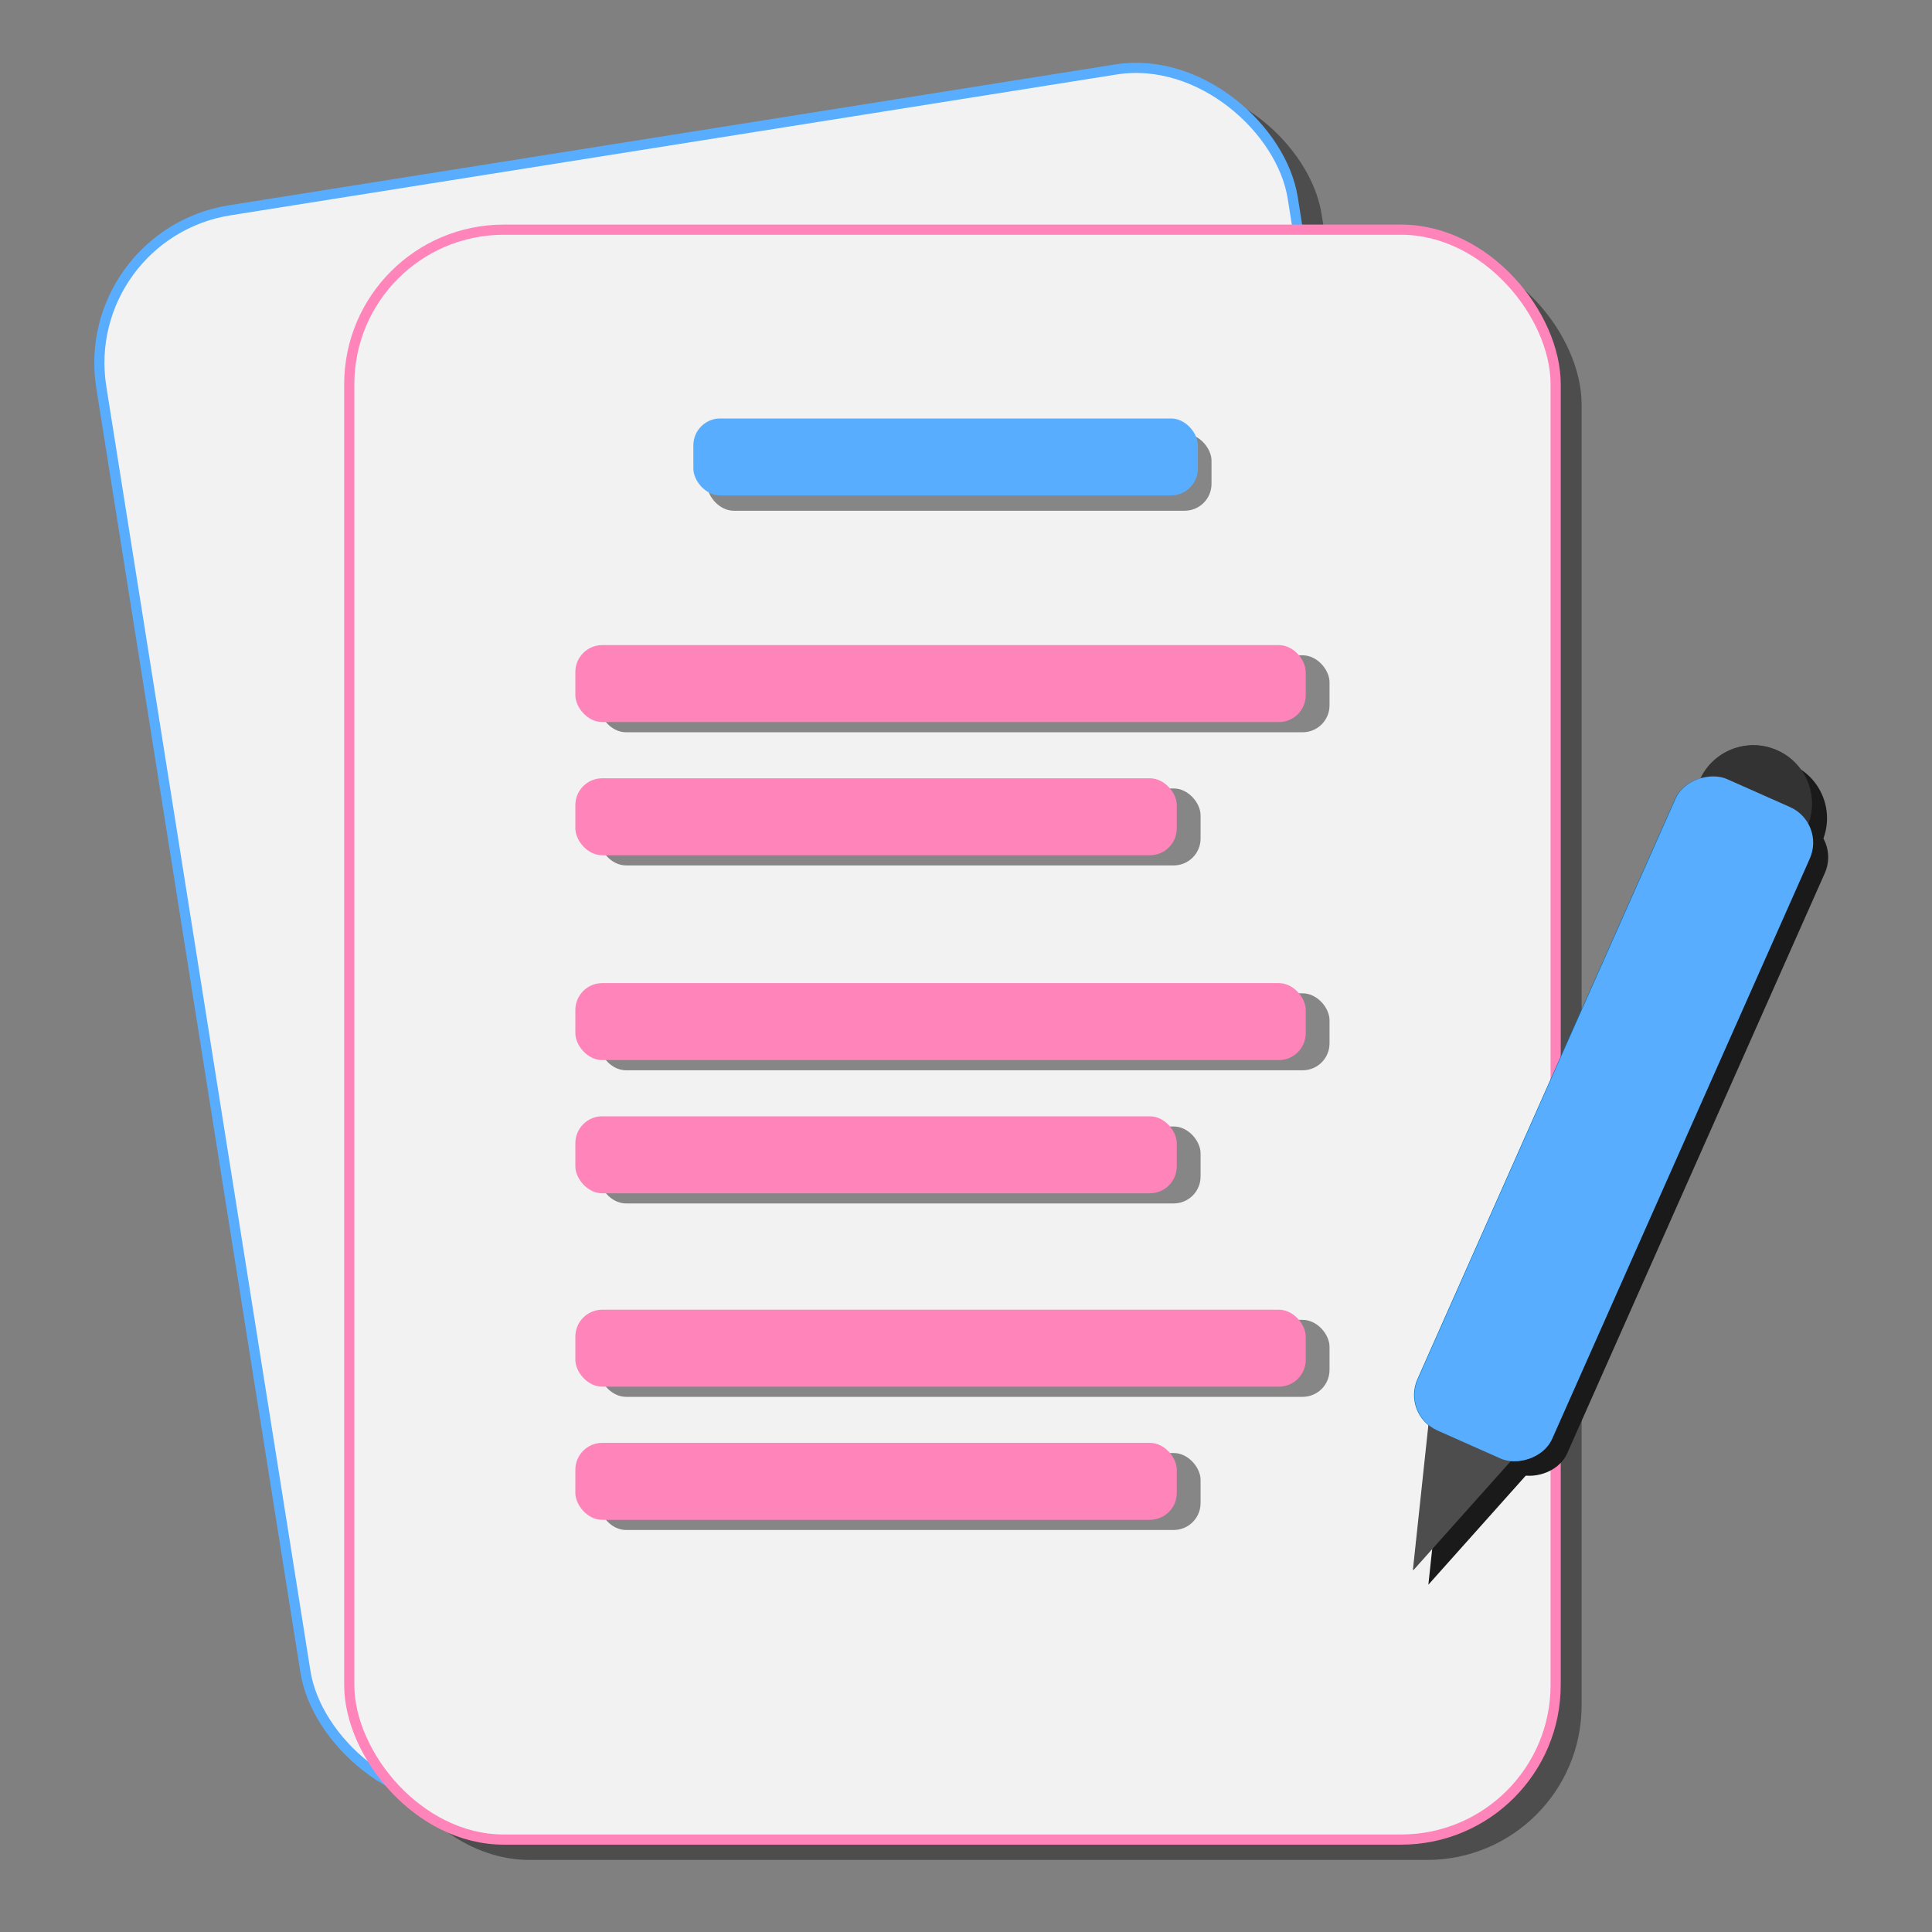
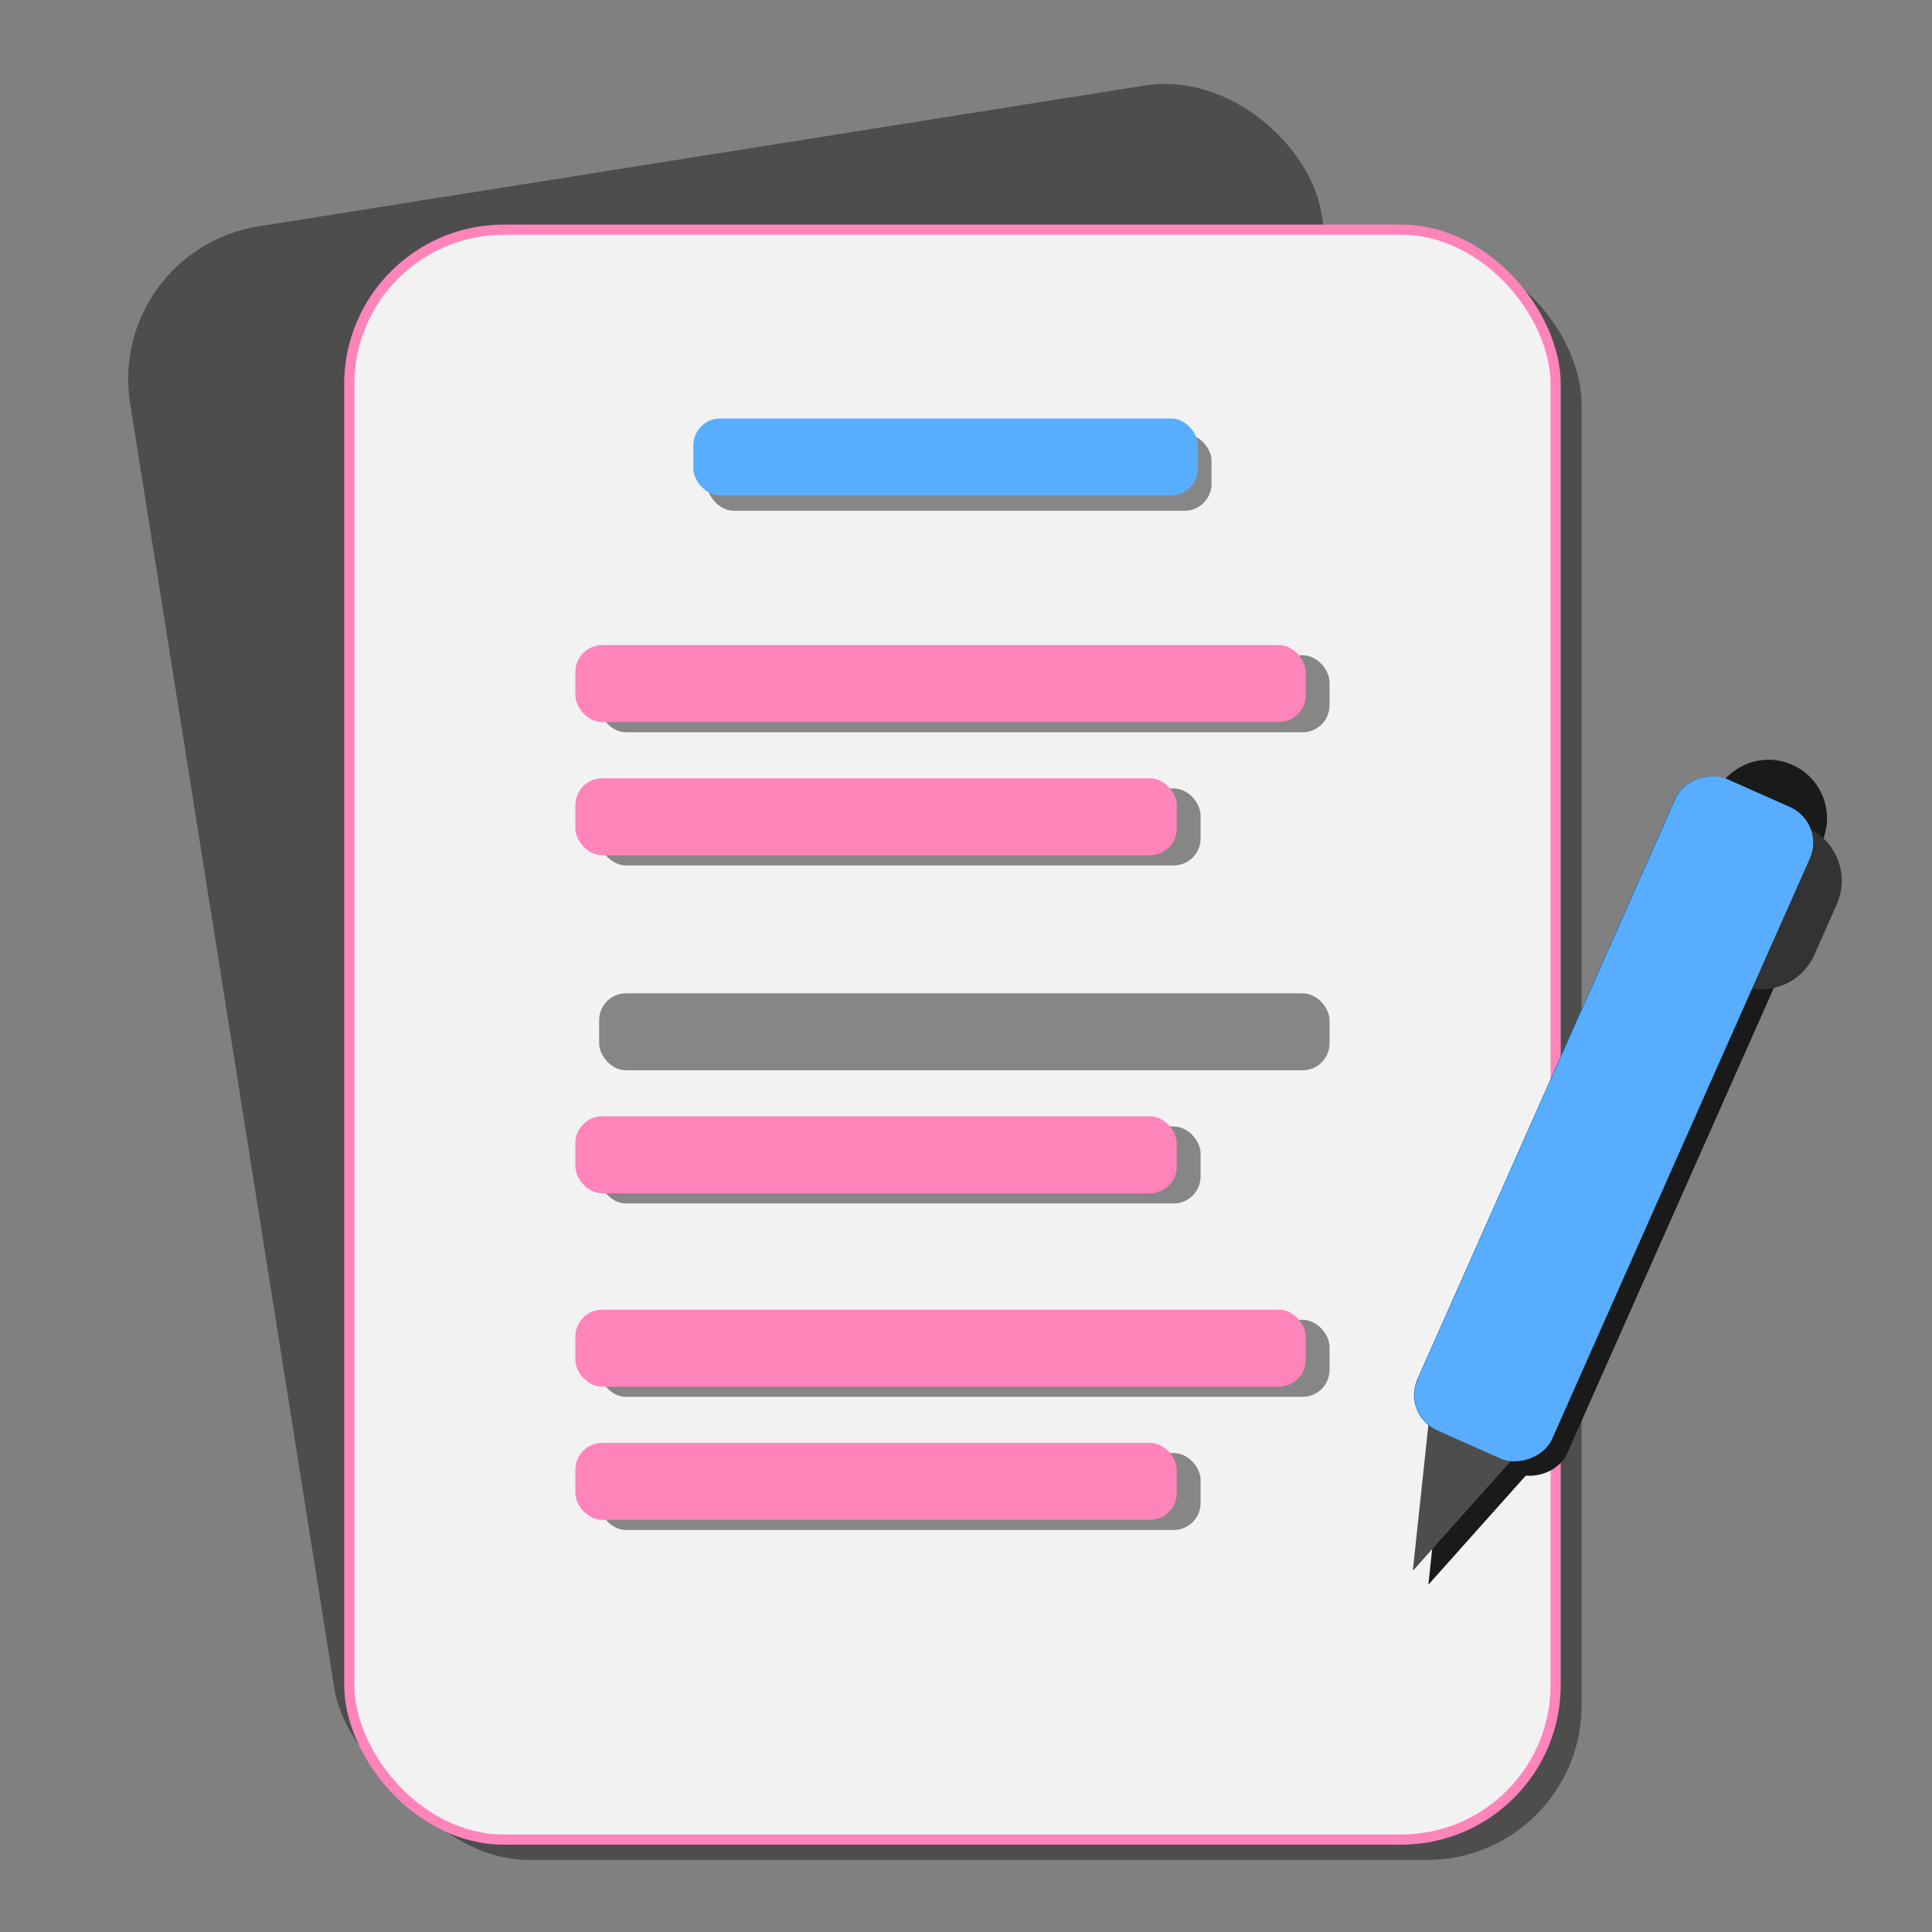
<svg xmlns="http://www.w3.org/2000/svg" id="Layer_1" version="1.1" viewBox="0 0 500 500">
  <rect x="0" y="0" width="500" height="500" fill="#808080" stroke="none" />
  <defs>
    <style>
      .st0 {
        fill: #0071bc;
      }

      .st1 {
        fill: #59adff;
      }

      .st2 {
        fill: #ff84ba;
      }

      .st3 {
        fill: #4d4d4d;
      }

      .st4 {
        stroke: #59adff;
      }

      .st4, .st5 {
        fill: #f2f2f2;
        stroke-miterlimit: 10;
        stroke-width: 2.63px;
      }

      .st6 {
        fill: #333;
      }

      .st7, .st8 {
        fill: #1a1a1a;
      }

      .st8, .st9 {
        opacity: .5;
      }

      .st5 {
        stroke: #ff84ba;
      }
    </style>
  </defs>
  <g>
    <rect class="st8" x="58.17" y="37.77" width="312.21" height="416.64" rx="40" ry="40" transform="translate(-35.98 36.69) rotate(-9.03)" />
-     <rect class="st4" x="50.71" y="33.62" width="312.21" height="416.64" rx="40" ry="40" transform="translate(-35.42 35.46) rotate(-9.03)" />
    <g>
      <g class="st9">
        <rect class="st7" x="101.49" y="144.38" width="189.02" height="19.92" rx="6.96" ry="6.96" transform="translate(-21.8 32.68) rotate(-9.03)" />
        <rect class="st7" x="107.11" y="181.03" width="155.65" height="19.92" rx="6.96" ry="6.96" transform="translate(-27.69 31.4) rotate(-9.03)" />
      </g>
      <g>
        <rect class="st2" x="94.99" y="142.74" width="189.02" height="19.92" rx="6.96" ry="6.96" transform="translate(-21.62 31.64) rotate(-9.03)" />
        <rect class="st2" x="100.61" y="179.4" width="155.65" height="19.92" rx="6.96" ry="6.96" transform="translate(-27.51 30.36) rotate(-9.03)" />
      </g>
      <g class="st9">
        <rect class="st7" x="115.23" y="230.78" width="189.02" height="19.92" rx="6.96" ry="6.96" transform="translate(-35.19 35.91) rotate(-9.03)" />
        <rect class="st7" x="120.84" y="267.43" width="155.65" height="19.92" rx="6.96" ry="6.96" transform="translate(-41.08 34.63) rotate(-9.03)" />
      </g>
      <g>
        <rect class="st2" x="108.72" y="229.14" width="189.02" height="19.92" rx="6.96" ry="6.96" transform="translate(-35.01 34.87) rotate(-9.03)" />
        <rect class="st2" x="114.34" y="265.79" width="155.65" height="19.92" rx="6.96" ry="6.96" transform="translate(-40.91 33.59) rotate(-9.03)" />
      </g>
      <g class="st9">
        <rect class="st7" x="128.49" y="314.24" width="189.02" height="19.92" rx="6.96" ry="6.96" transform="translate(-48.13 39.03) rotate(-9.03)" />
        <rect class="st7" x="134.11" y="350.89" width="155.65" height="19.92" rx="6.96" ry="6.96" transform="translate(-54.02 37.74) rotate(-9.03)" />
      </g>
      <g>
        <rect class="st2" x="121.99" y="312.6" width="189.02" height="19.92" rx="6.96" ry="6.96" transform="translate(-47.95 37.99) rotate(-9.03)" />
        <rect class="st2" x="127.61" y="349.26" width="155.65" height="19.92" rx="6.96" ry="6.96" transform="translate(-53.84 36.7) rotate(-9.03)" />
      </g>
    </g>
    <g>
      <rect class="st8" x="120.42" y="87.97" width="130.57" height="19.92" rx="6.96" ry="6.96" transform="translate(-13.07 30.37) rotate(-9.03)" />
      <rect class="st1" x="116.31" y="84.62" width="130.57" height="19.92" rx="6.96" ry="6.96" transform="translate(-12.59 29.68) rotate(-9.03)" />
    </g>
  </g>
  <g>
    <rect class="st8" x="97.11" y="64.71" width="312.21" height="416.64" rx="40" ry="40" />
    <rect class="st5" x="90.39" y="59.44" width="312.21" height="416.64" rx="40" ry="40" />
    <g>
      <g class="st9">
        <rect class="st7" x="155.06" y="169.59" width="189.02" height="19.92" rx="6.96" ry="6.96" />
        <rect class="st7" x="155.06" y="204.05" width="155.65" height="19.92" rx="6.96" ry="6.96" />
      </g>
      <g>
        <rect class="st2" x="148.9" y="166.95" width="189.02" height="19.92" rx="6.96" ry="6.96" />
        <rect class="st2" x="148.9" y="201.42" width="155.65" height="19.92" rx="6.96" ry="6.96" />
      </g>
      <g class="st9">
        <rect class="st7" x="155.06" y="257.07" width="189.02" height="19.92" rx="6.96" ry="6.96" />
        <rect class="st7" x="155.06" y="291.53" width="155.65" height="19.92" rx="6.96" ry="6.96" />
      </g>
      <g>
-         <rect class="st2" x="148.9" y="254.43" width="189.02" height="19.92" rx="6.96" ry="6.96" />
        <rect class="st2" x="148.9" y="288.9" width="155.65" height="19.92" rx="6.96" ry="6.96" />
      </g>
      <g class="st9">
        <rect class="st7" x="155.06" y="341.58" width="189.02" height="19.92" rx="6.96" ry="6.96" />
        <rect class="st7" x="155.06" y="376.04" width="155.65" height="19.92" rx="6.96" ry="6.96" />
      </g>
      <g>
        <rect class="st2" x="148.9" y="338.95" width="189.02" height="19.92" rx="6.96" ry="6.96" />
        <rect class="st2" x="148.9" y="373.41" width="155.65" height="19.92" rx="6.96" ry="6.96" />
      </g>
    </g>
    <g>
      <rect class="st8" x="182.97" y="112.26" width="130.57" height="19.92" rx="6.96" ry="6.96" />
      <rect class="st1" x="179.44" y="108.3" width="130.57" height="19.92" rx="6.96" ry="6.96" />
    </g>
  </g>
  <g>
    <g>
      <polygon class="st7" points="374.51 364.75 369.66 410.12 400.05 376.09 374.51 364.75" />
      <path class="st7" d="M445.82,238.54h0c-7.64-3.39-11.08-12.33-7.69-19.96l5.75-12.96c3.39-7.64,12.33-11.08,19.96-7.69h0c7.64,3.39,11.08,12.33,7.69,19.96l-5.75,12.96c-3.39,7.64-12.33,11.08-19.96,7.69Z" />
      <rect class="st7" x="329.28" y="274.26" width="184.49" height="38.03" rx="10.09" ry="10.09" transform="translate(-17.54 559.57) rotate(-66.06)" />
    </g>
    <g>
      <polygon class="st3" points="370.5 360.99 365.65 406.36 396.04 372.33 370.5 360.99" />
-       <path class="st6" d="M441.81,234.78h0c-7.64-3.39-11.08-12.33-7.69-19.96l5.75-12.96c3.39-7.64,12.33-11.08,19.96-7.69h0c7.64,3.39,11.08,12.33,7.69,19.96l-5.75,12.96c-3.39,7.64-12.33,11.08-19.96,7.69Z" />
      <rect class="st0" x="325.27" y="270.5" width="184.49" height="38.03" rx="10.09" ry="10.09" transform="translate(-16.49 553.67) rotate(-66.06)" />
    </g>
    <g>
      <polygon class="st3" points="370.63 360.99 365.78 406.36 396.17 372.33 370.63 360.99" />
-       <path class="st6" d="M441.94,234.78h0c-7.64-3.39-11.08-12.33-7.69-19.96l5.75-12.96c3.39-7.64,12.33-11.08,19.96-7.69h0c7.64,3.39,11.08,12.33,7.69,19.96l-5.75,12.96c-3.39,7.64-12.33,11.08-19.96,7.69Z" />
+       <path class="st6" d="M441.94,234.78h0l5.75-12.96c3.39-7.64,12.33-11.08,19.96-7.69h0c7.64,3.39,11.08,12.33,7.69,19.96l-5.75,12.96c-3.39,7.64-12.33,11.08-19.96,7.69Z" />
      <rect class="st1" x="325.39" y="270.5" width="184.49" height="38.03" rx="10.09" ry="10.09" transform="translate(-16.41 553.78) rotate(-66.06)" />
    </g>
  </g>
</svg>